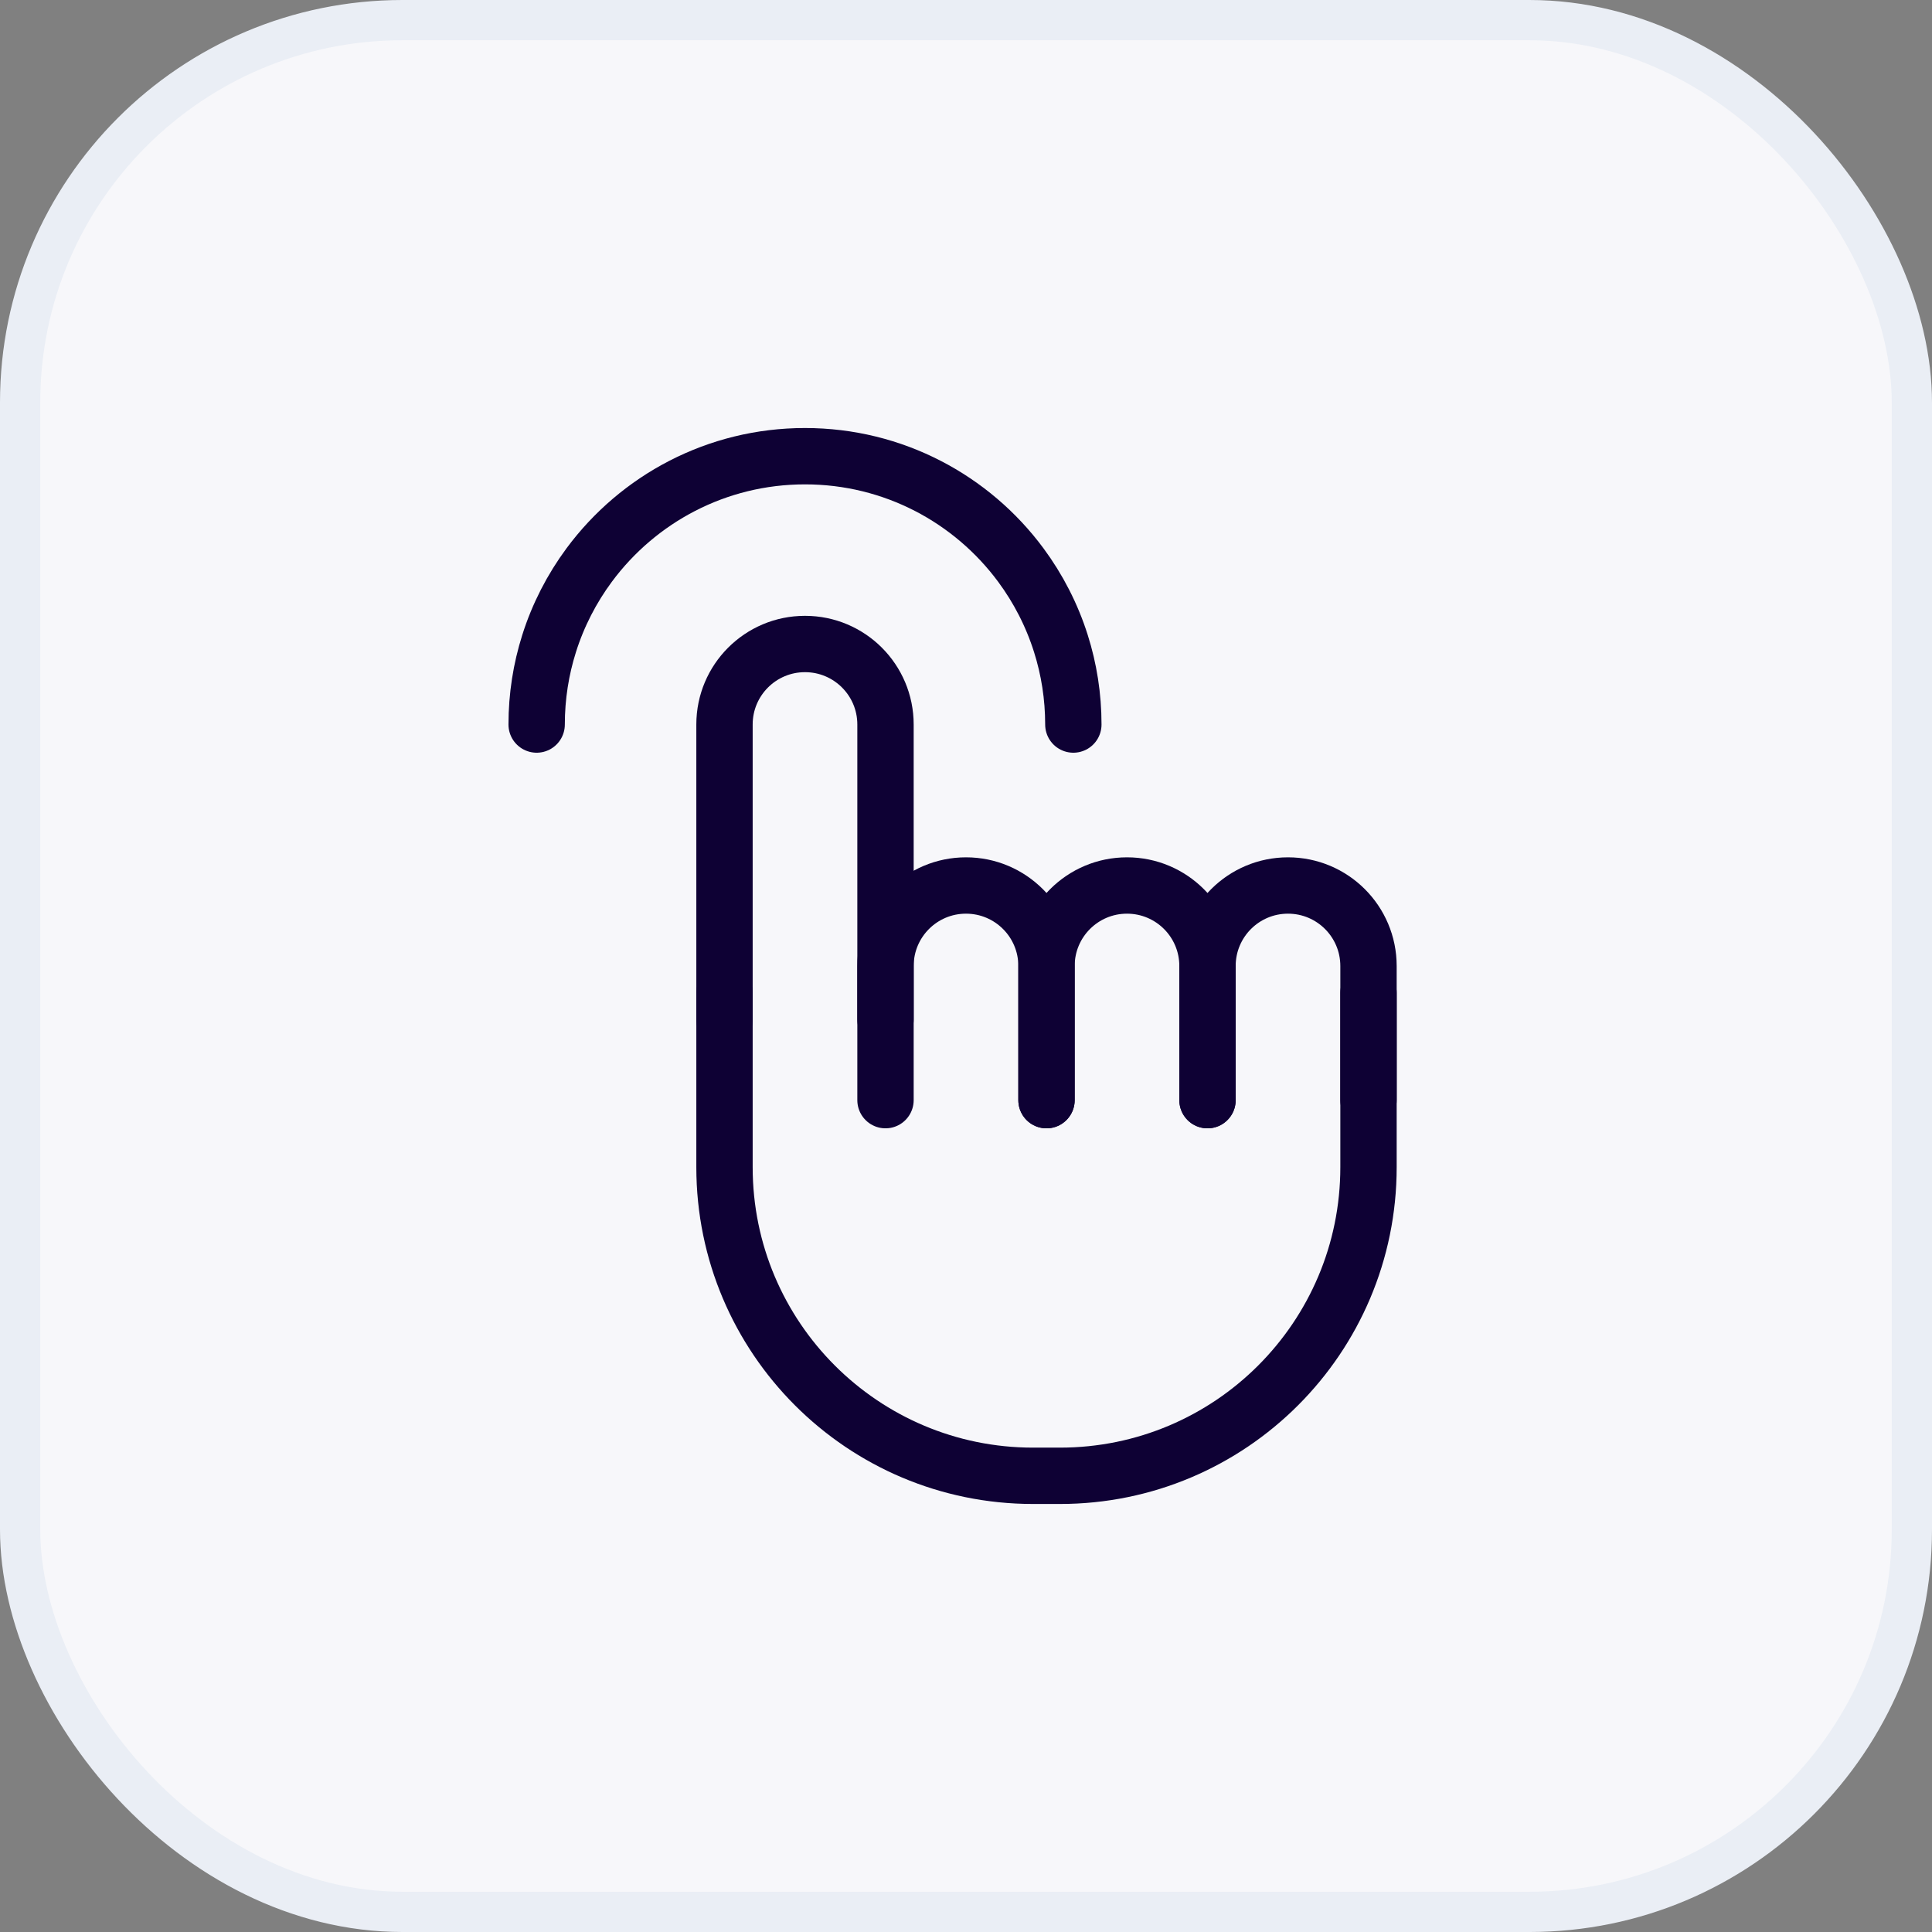
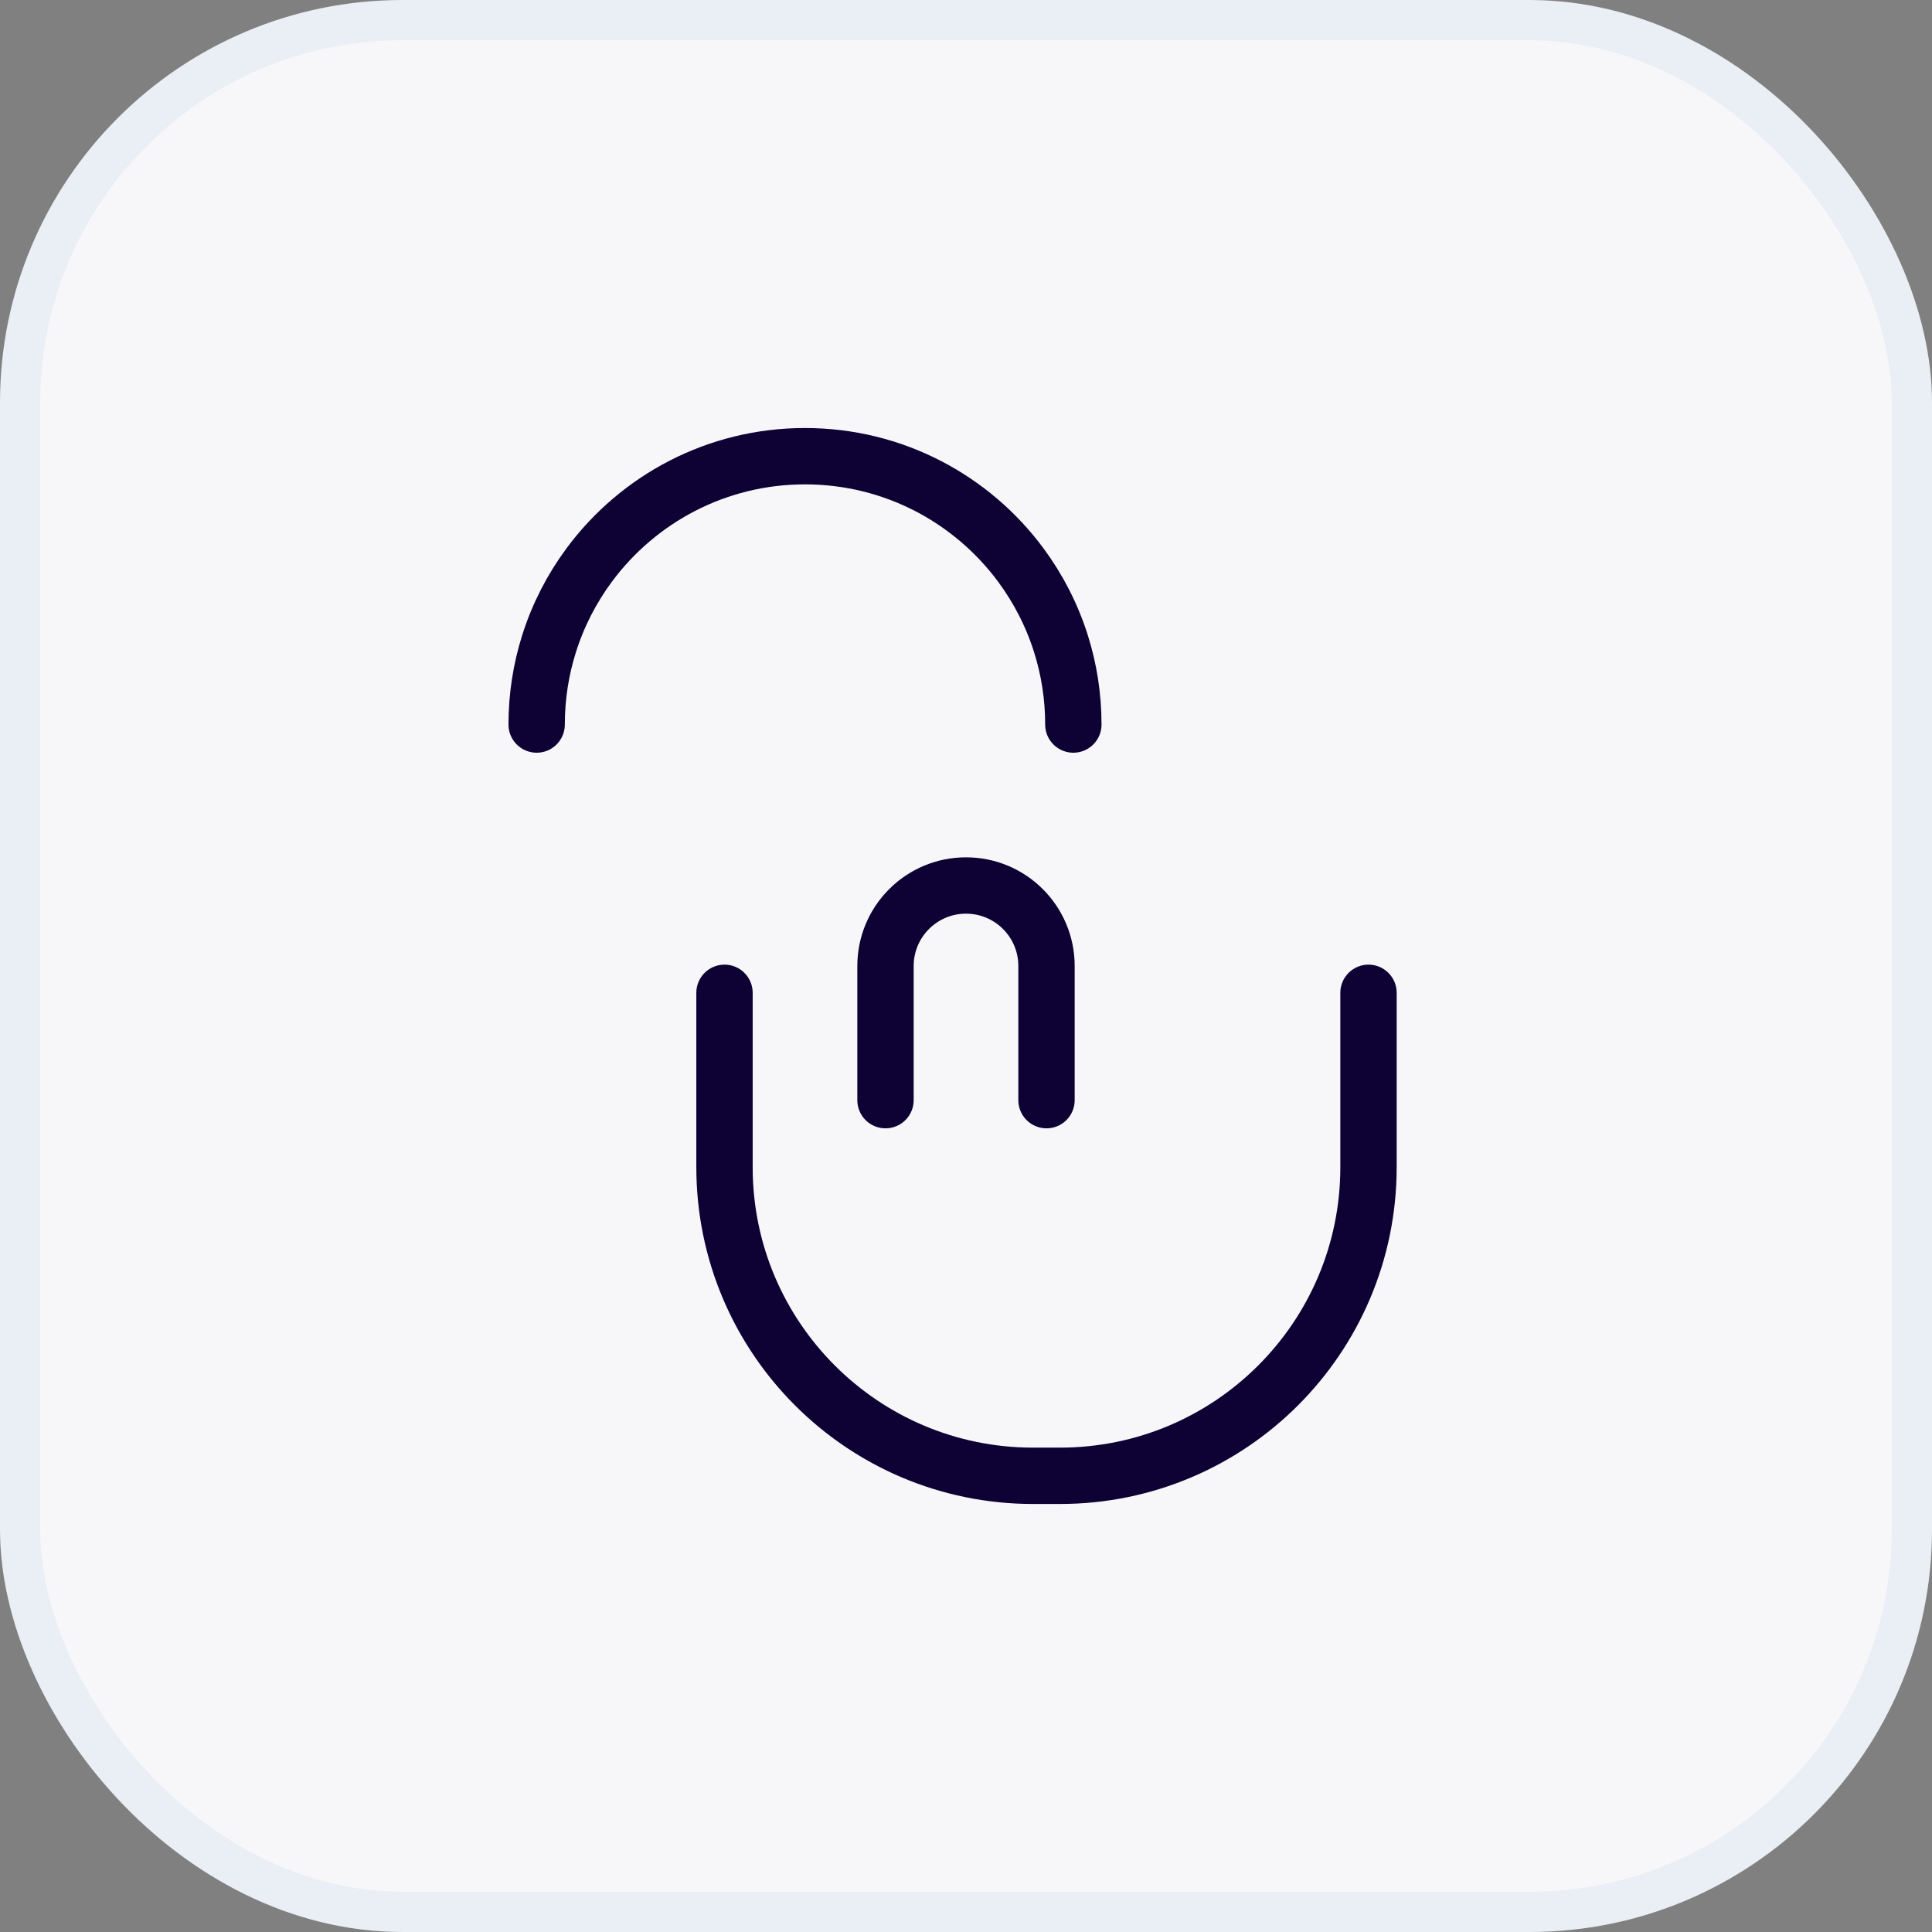
<svg xmlns="http://www.w3.org/2000/svg" width="48" height="48" viewBox="0 0 48 48" fill="none">
  <rect x="0" y="0" width="48" height="48" fill="#808080" stroke="none" />
  <rect x="0.5" y="0.5" width="47" height="47" rx="9.5" fill="#F7F7FA" stroke="#EAEEF5" />
-   <path d="M18 25.333V18C18 16.895 18.895 16 20 16C21.105 16 22 16.895 22 18V25.333" stroke="#0E0134" stroke-width="1.4" stroke-linecap="round" stroke-linejoin="round" />
  <path d="M34 24.666V28.999C34 33.233 30.567 36.666 26.333 36.666H25.667C21.433 36.666 18 33.233 18 28.999V24.666" stroke="#0E0134" stroke-width="1.4" stroke-linecap="round" stroke-linejoin="round" />
  <path d="M22 27.333V26.07V24C22 22.895 22.895 22 24 22C25.105 22 26 22.895 26 24V26.121V27.333" stroke="#0E0134" stroke-width="1.4" stroke-linecap="round" stroke-linejoin="round" />
-   <path d="M26 27.333V26.07V24C26 22.895 26.895 22 28 22C29.105 22 30 22.895 30 24V26.121V27.333" stroke="#0E0134" stroke-width="1.4" stroke-linecap="round" stroke-linejoin="round" />
-   <path d="M30 27.333V26.07V24C30 22.895 30.895 22 32 22C33.105 22 34 22.895 34 24V26.121V27.333" stroke="#0E0134" stroke-width="1.4" stroke-linecap="round" stroke-linejoin="round" />
  <path d="M26.667 18.001C26.667 17.3 26.559 16.625 26.358 15.99C26.134 15.28 25.794 14.622 25.361 14.037C24.147 12.397 22.197 11.334 20 11.334C17.803 11.334 15.854 12.397 14.639 14.037C14.206 14.622 13.866 15.28 13.642 15.99C13.441 16.625 13.333 17.3 13.333 18.001" stroke="#0E0134" stroke-width="1.4" stroke-linecap="round" />
</svg>